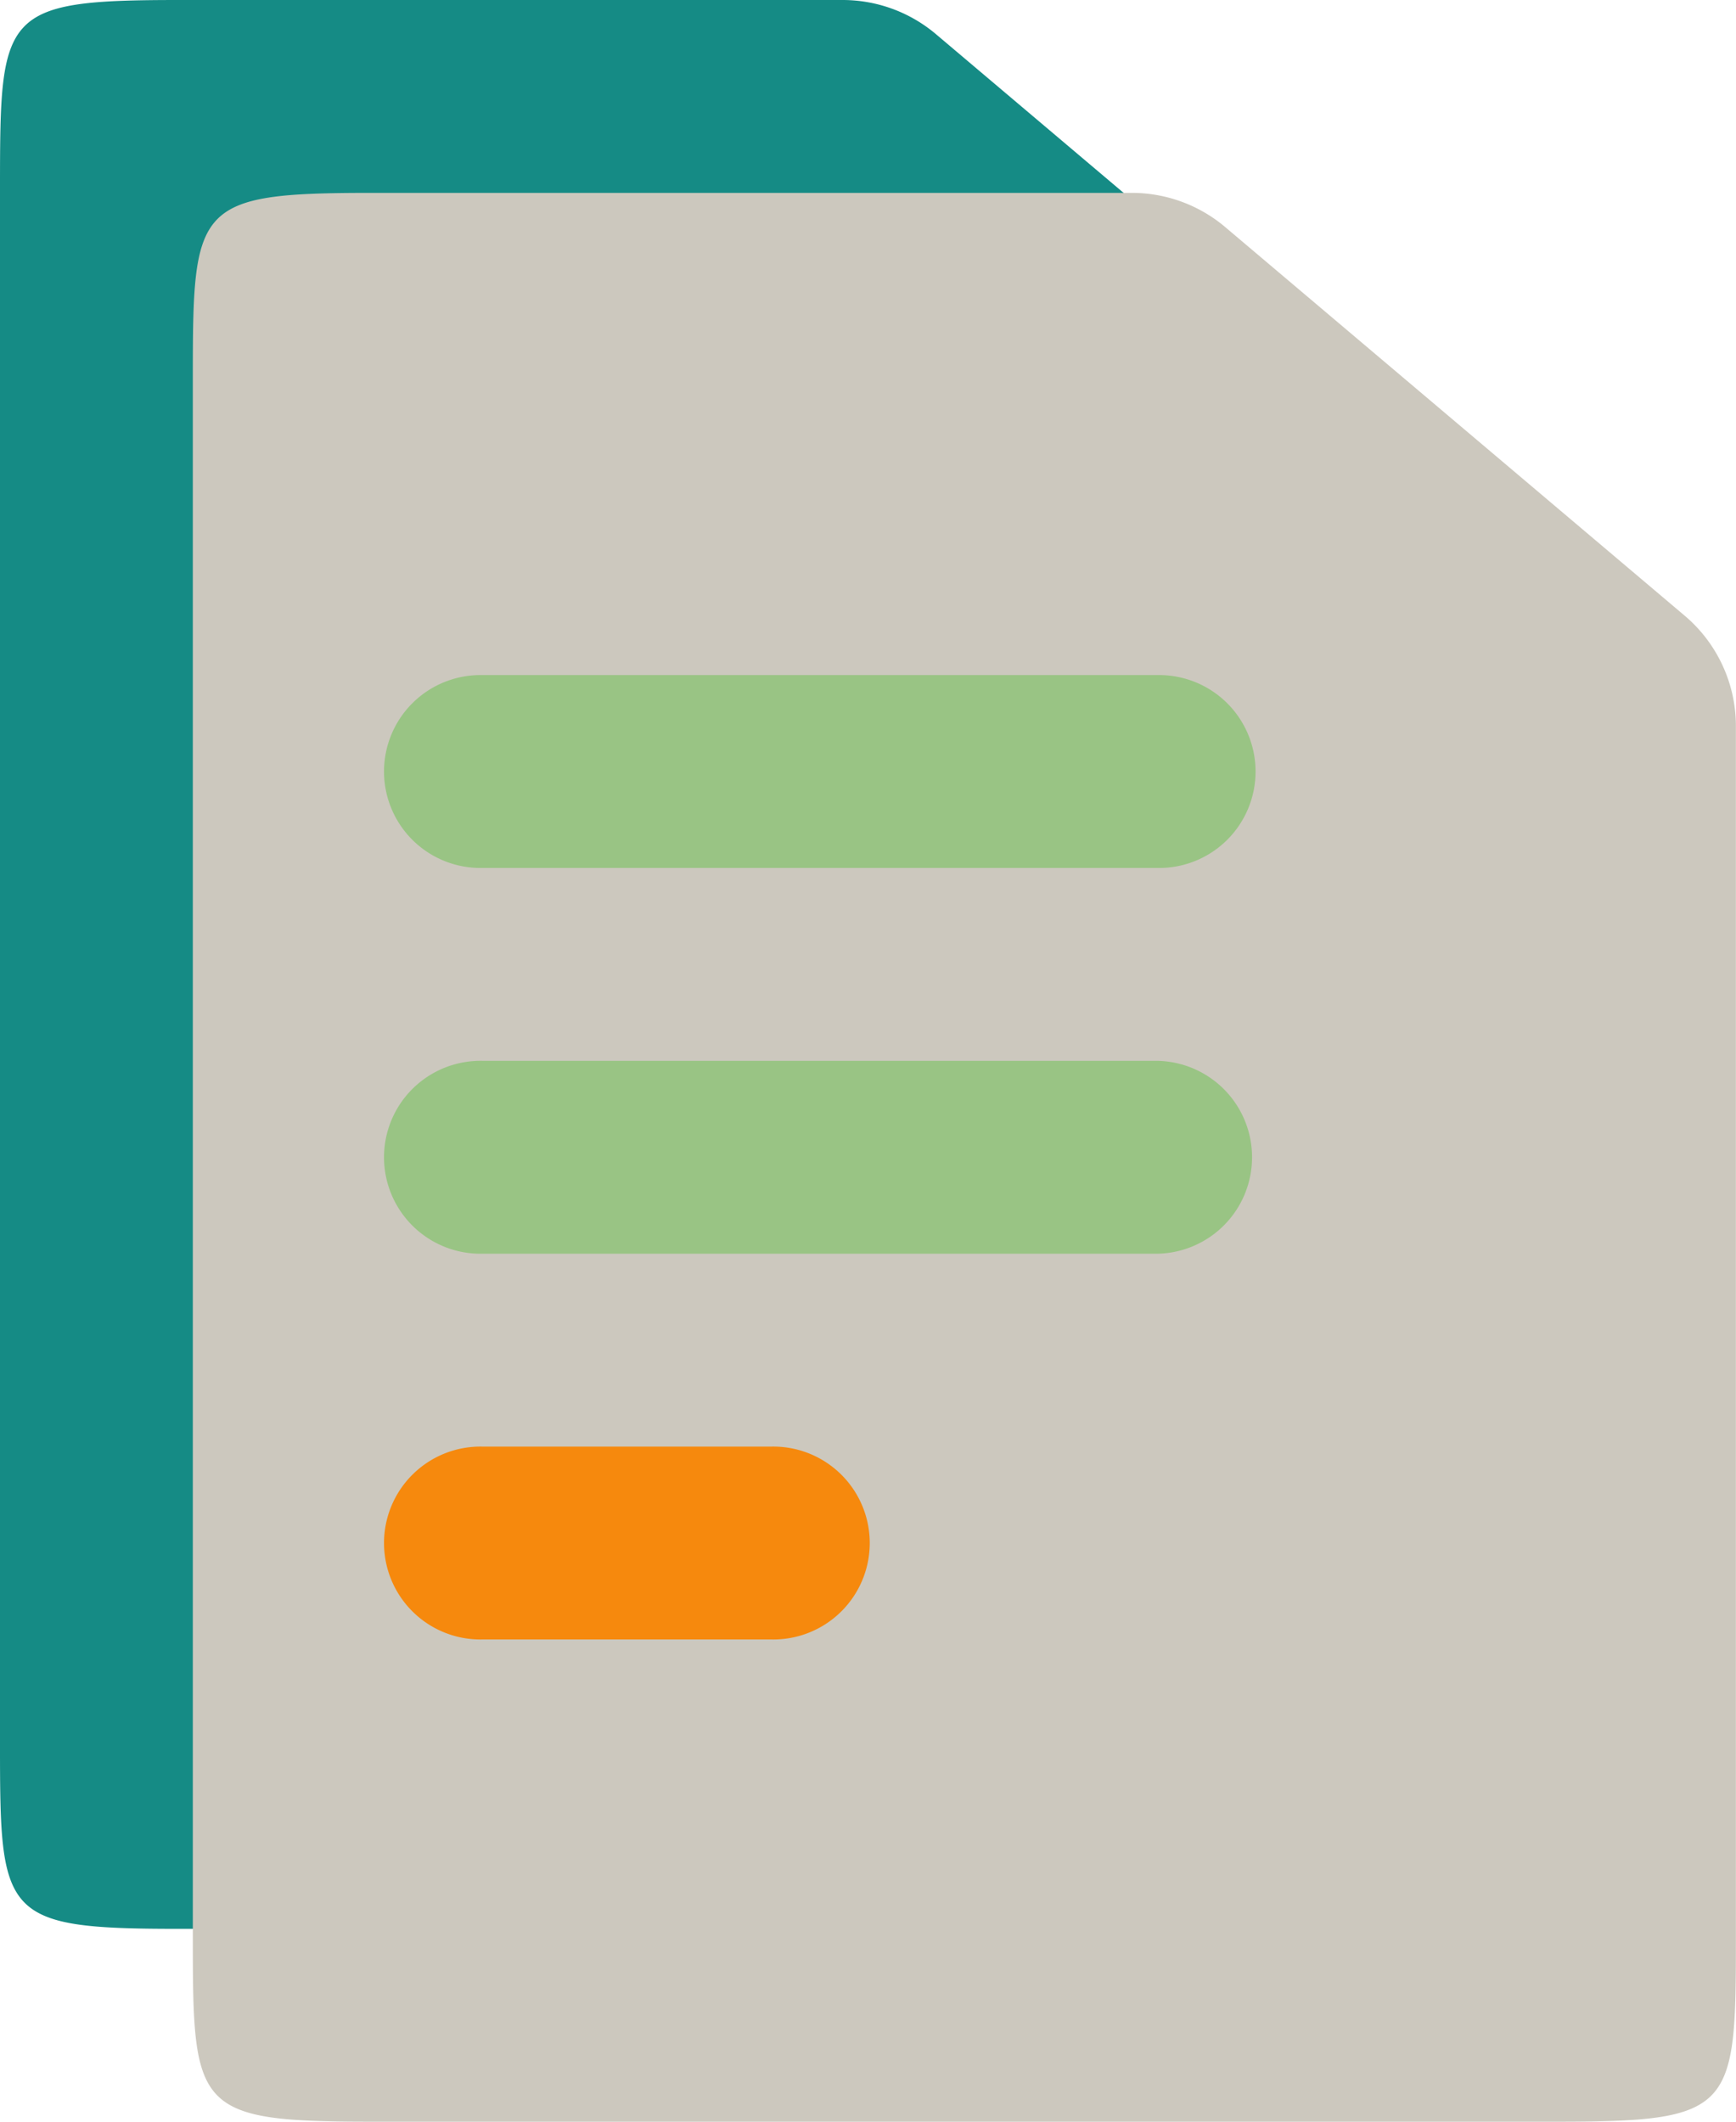
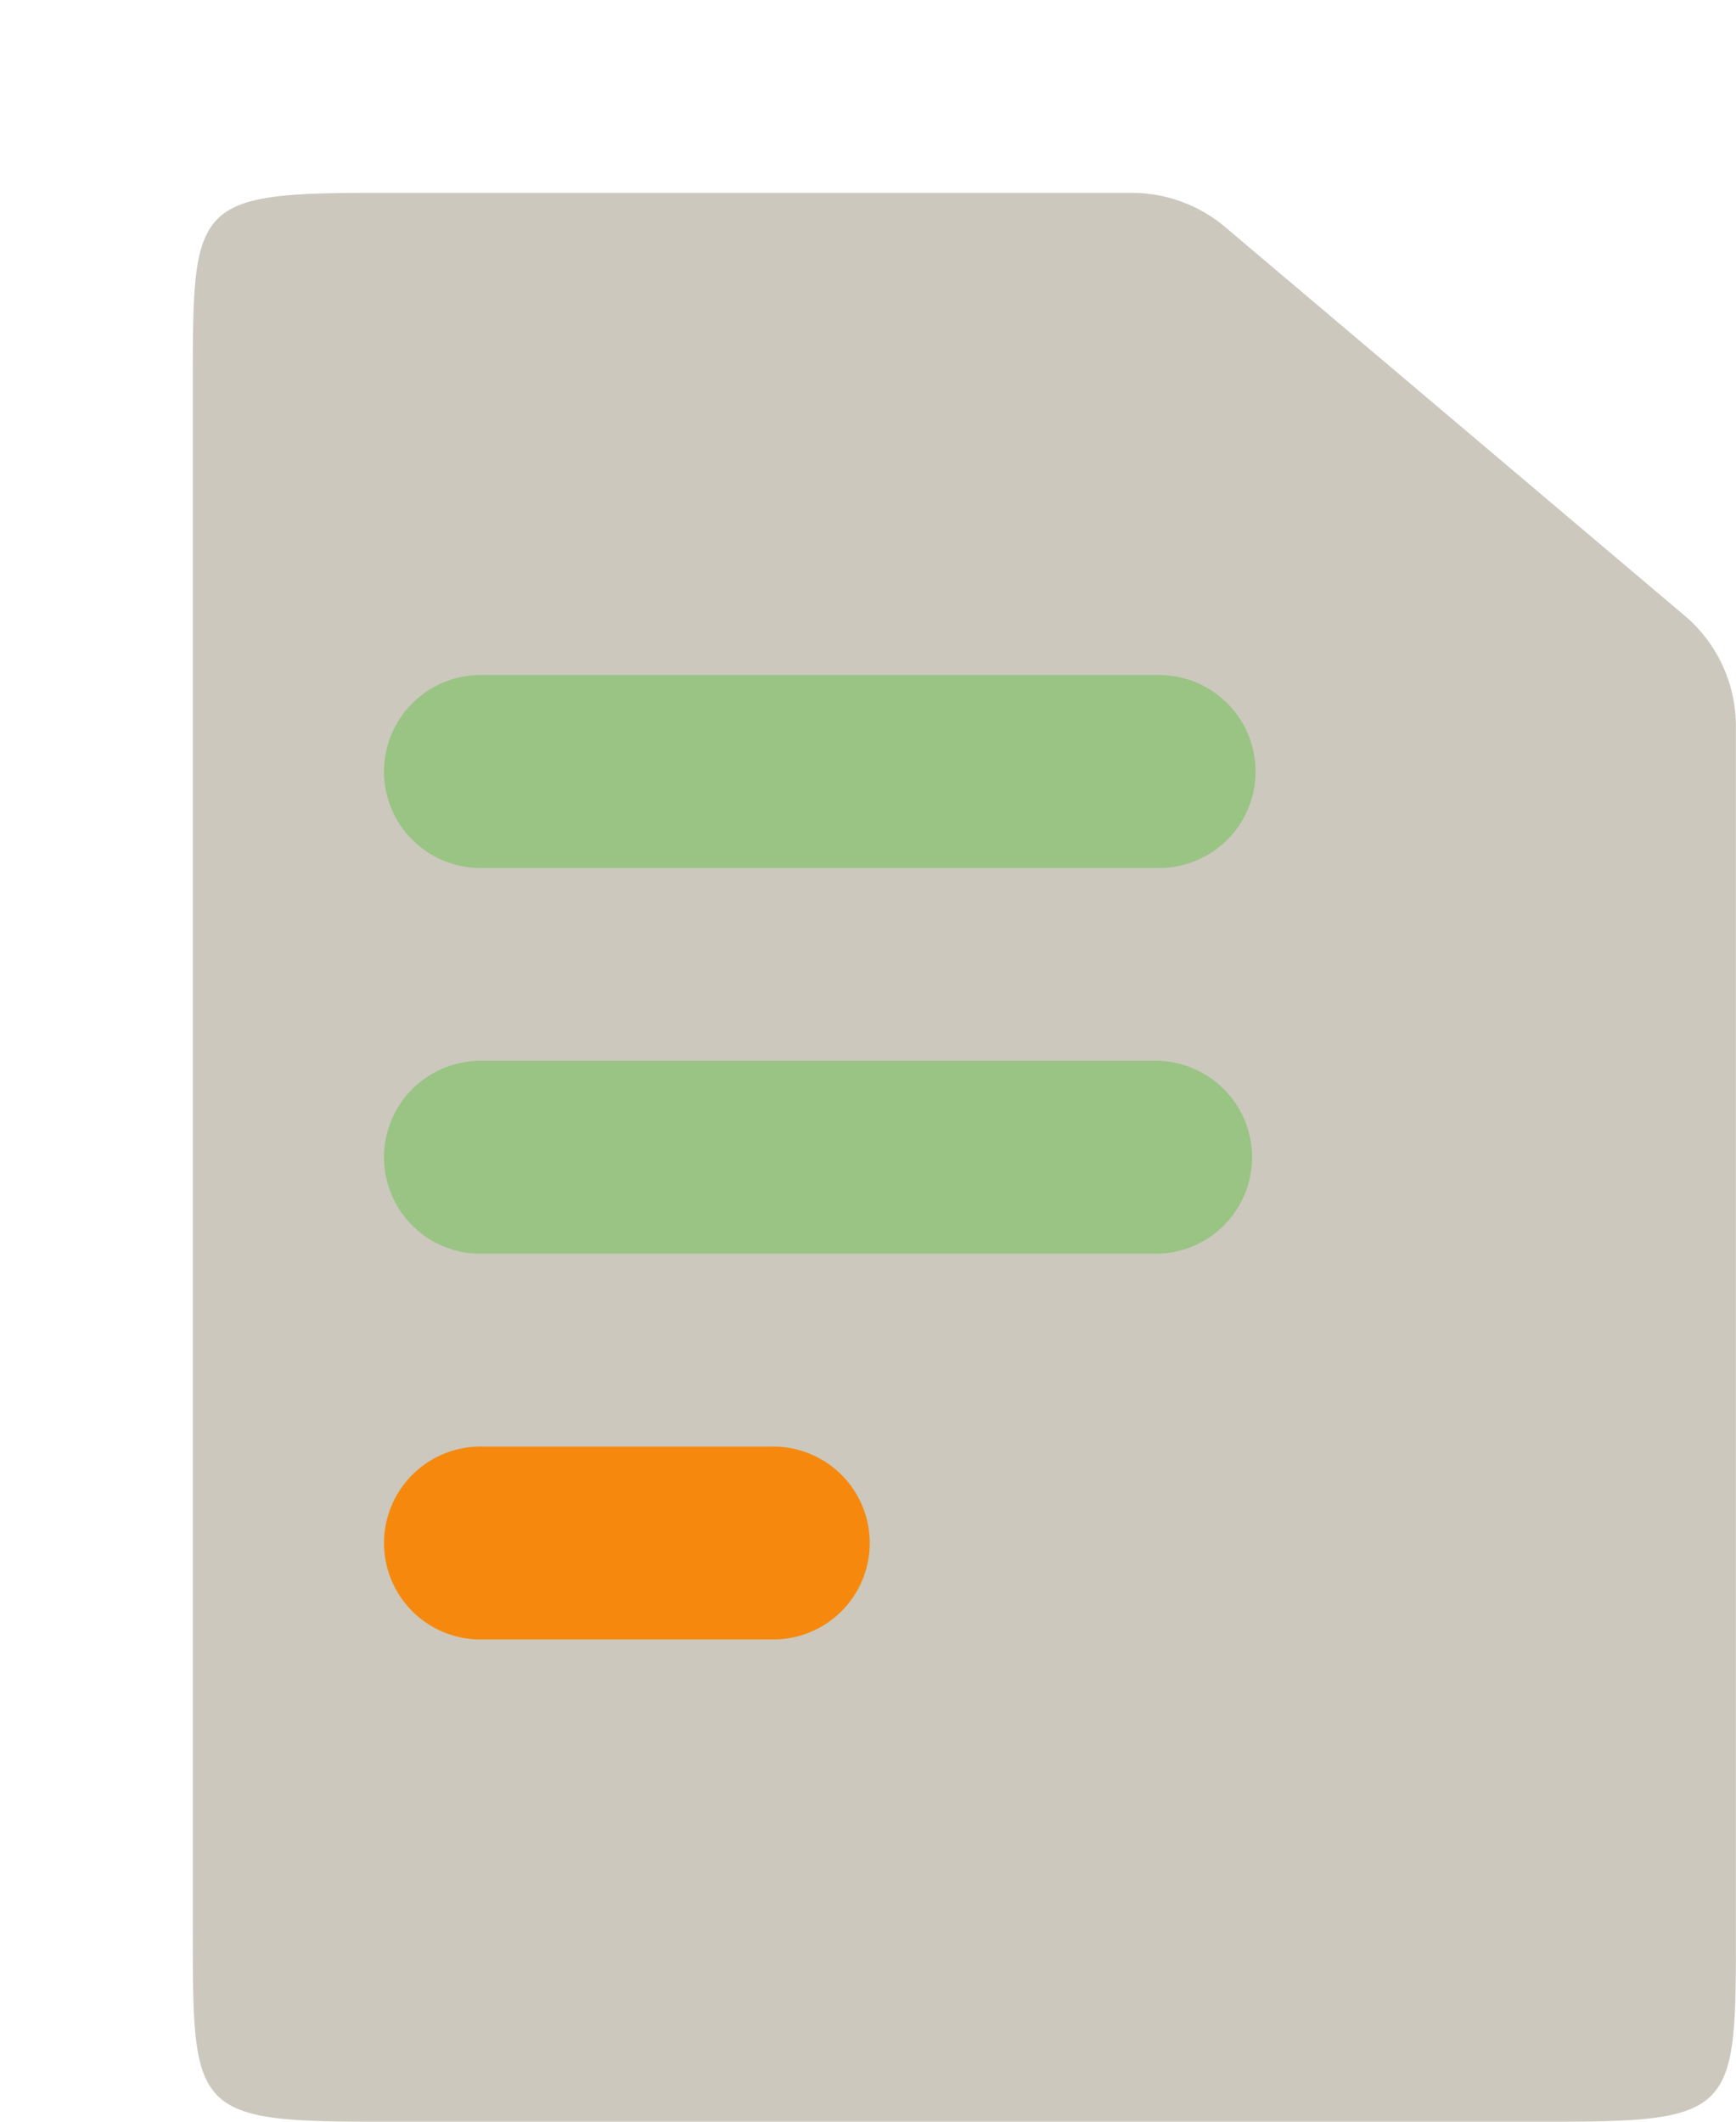
<svg xmlns="http://www.w3.org/2000/svg" width="54.604" height="66.738" viewBox="0 0 54.604 66.738">
  <g id="Avtal_villkor_icon" data-name="Avtal &amp; villkor icon" transform="translate(-243.997 -230.012)">
-     <path id="Combined-Shape-Copy" d="M249.63,230.012H270.5a4.547,4.547,0,0,1,2.938,1.076l14.451,12.223a4.549,4.549,0,0,1,1.612,3.474v38.084c0,5.432-.062,5.815-5.633,5.815H249.63c-5.571,0-5.633-.383-5.633-5.815V235.826C244,230.395,244.059,230.012,249.63,230.012Zm9.534,33.369a3.034,3.034,0,1,0,0,6.067H280.4a3.034,3.034,0,0,0,0-6.067Zm0,12.134a3.034,3.034,0,0,0,0,6.067h9.1a3.034,3.034,0,1,0,0-6.067Z" transform="translate(0)" fill="#158b85" />
    <path id="Path_443" data-name="Path 443" d="M256.288,236.67h23.9a4.547,4.547,0,0,1,2.938,1.076l14.451,12.223a4.55,4.55,0,0,1,1.612,3.475v38.083c0,5.432-.062,5.815-5.633,5.815h-37.27c-5.571,0-5.633-.383-5.633-5.815V242.484C250.655,237.053,250.717,236.67,256.288,236.67Z" transform="translate(-0.591 -0.591)" fill="#ccc8be" />
    <path id="Path_444" data-name="Path 444" d="M260.347,266.631a3.034,3.034,0,1,0,0,6.067h21.235a3.034,3.034,0,0,0,0-6.067Z" transform="translate(-1.182 -3.25)" fill="#99c484" />
    <path id="Path_445" data-name="Path 445" d="M260.347,253.315a3.034,3.034,0,1,0,0,6.067h21.235a3.034,3.034,0,1,0,0-6.067Z" transform="translate(-1.182 -2.068)" fill="#99c484" />
    <path id="Path_446" data-name="Path 446" d="M260.347,279.947a3.034,3.034,0,1,0,0,6.067h9.1a3.034,3.034,0,1,0,0-6.067Z" transform="translate(-1.182 -4.432)" fill="#f6890d" />
  </g>
</svg>